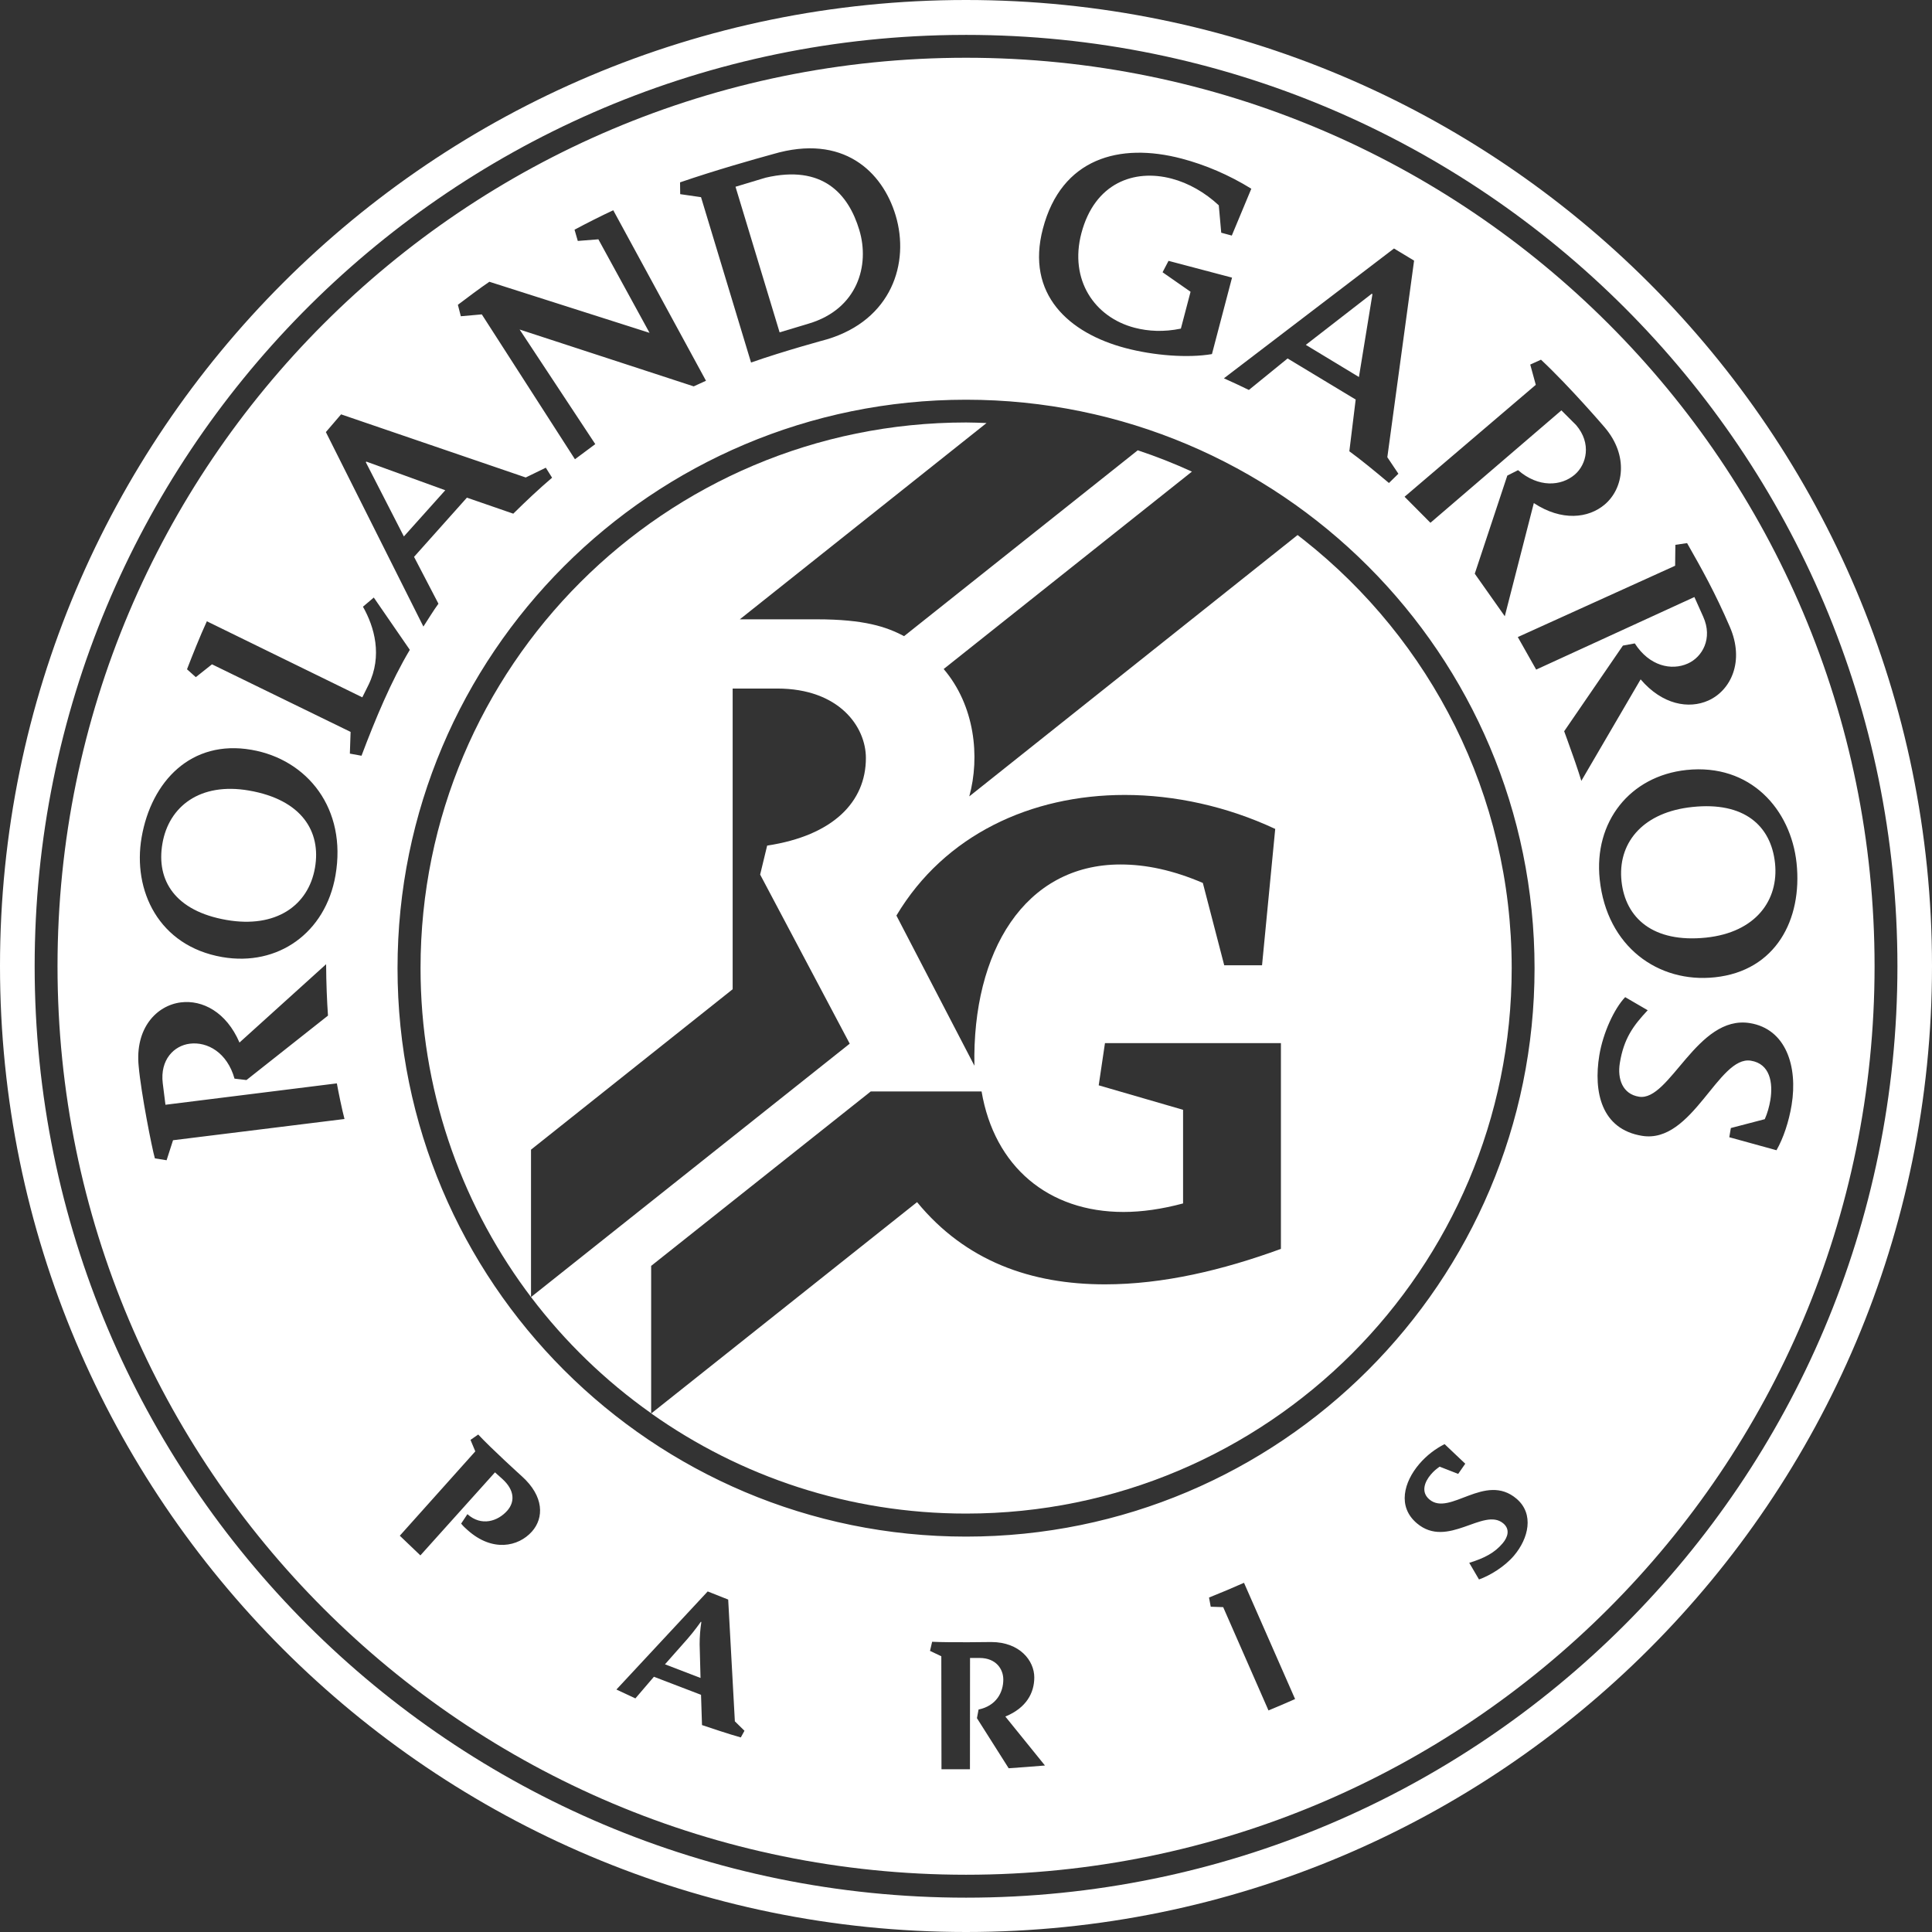
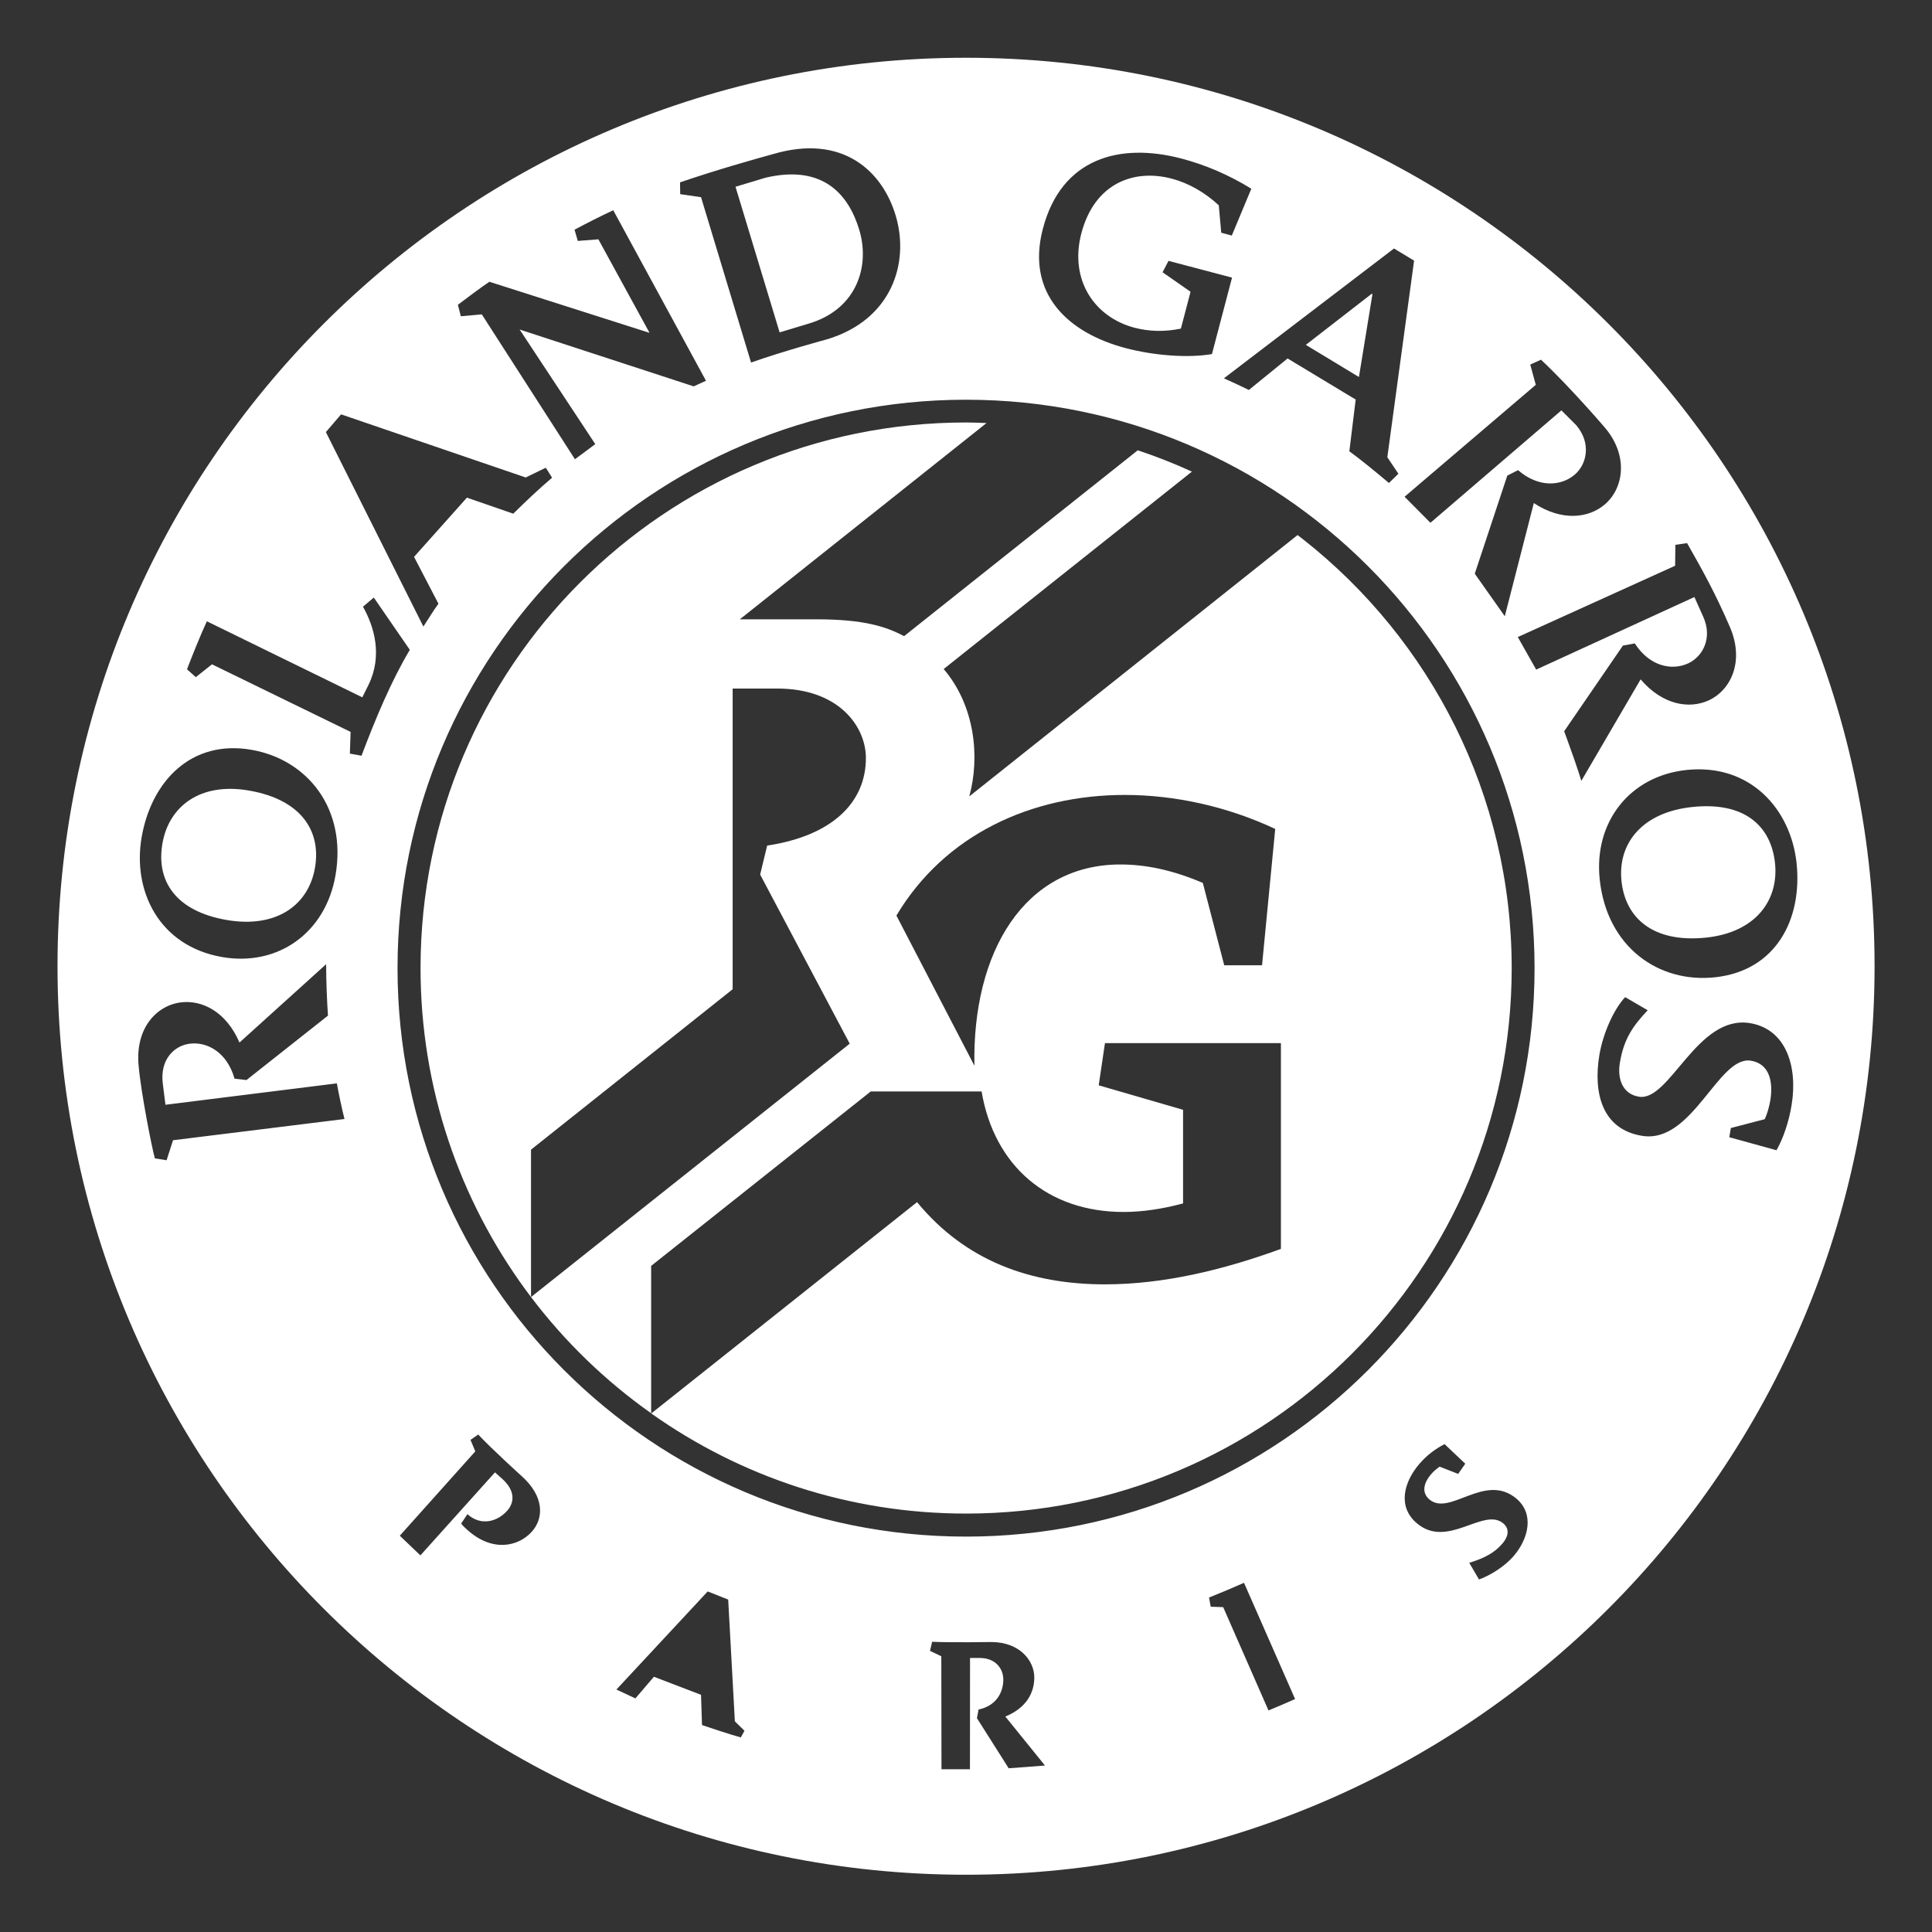
<svg xmlns="http://www.w3.org/2000/svg" version="1.1" width="113px" height="113px" viewBox="0 0 113.0 113.0">
  <rect x="0" y="0" width="113.0" height="113.0" fill="#333333" stroke="none" />
  <defs>
    <clipPath id="i0">
      <path d="M1440,0 L1440,6187 L0,6187 L0,0 L1440,0 Z" />
    </clipPath>
    <clipPath id="i1">
      <path d="M3.858,0 L3.897,0.029 L3.107,4.872 L0,2.992 L3.858,0 Z" />
    </clipPath>
    <clipPath id="i2">
-       <path d="M2.098,0 L2.127,0.014 C2.06,0.447 2.027,0.88 2.027,1.318 L2.079,3.287 L0,2.488 L1.308,1.009 C1.727,0.533 2.098,0 2.098,0 Z" />
-     </clipPath>
+       </clipPath>
    <clipPath id="i3">
      <path d="M1.751,0.193 C5.091,-0.592 6.608,1.139 7.241,3.252 C7.864,5.316 7.141,7.862 4.306,8.718 L2.579,9.237 L0,0.721 Z" />
    </clipPath>
    <clipPath id="i4">
      <path d="M0.071,3.192 C0.442,1.041 2.259,-0.4 5.133,0.099 C8.216,0.632 9.363,2.492 8.992,4.619 C8.606,6.836 6.694,8.168 3.82,7.668 C0.827,7.15 -0.31,5.366 0.071,3.192 Z" />
    </clipPath>
    <clipPath id="i5">
      <path d="M0.033,0 L4.648,1.675 L2.227,4.377 L0,0.033 L0.033,0 Z" />
    </clipPath>
    <clipPath id="i6">
      <path d="M113,0 L113,113 L0,113 L0,0 L113,0 Z" />
    </clipPath>
    <clipPath id="i7">
-       <path d="M56.498,0 C87.703,0 113,25.296 113,56.5 C113,87.704 87.703,113 56.498,113 C25.297,112.995 0,87.7 0,56.5 C0,25.3 25.297,0 56.498,0 Z M56.502,2.041 L55.601,2.048 C25.929,2.529 2.027,26.729 2.027,56.514 C2.027,86.601 26.419,110.992 56.502,110.992 C86.59,110.992 110.978,86.605 110.978,56.514 C110.978,26.428 86.59,2.041 56.502,2.041 Z" />
-     </clipPath>
+       </clipPath>
    <clipPath id="i8">
      <path d="M53.139,0 C82.489,0 106.277,23.787 106.277,53.136 C106.277,82.481 82.484,106.273 53.139,106.273 C23.793,106.273 0,82.481 0,53.136 C0,23.787 23.788,0 53.139,0 Z M51.155,92.647 L51.031,93.18 L51.692,93.494 L51.702,100.102 L53.367,100.102 L53.372,93.594 L53.938,93.594 C54.909,93.599 55.318,94.26 55.318,94.855 C55.318,95.607 54.909,96.392 53.871,96.61 L53.776,97.115 L55.632,100.045 C56.317,99.998 56.959,99.95 57.754,99.884 L55.437,97.02 C56.659,96.52 57.13,95.645 57.13,94.731 C57.13,93.756 56.284,92.667 54.618,92.662 C54.618,92.662 52.192,92.7 51.155,92.647 Z M38.028,89.703 L32.69,95.44 L33.799,95.959 L34.883,94.693 L37.638,95.749 L37.695,97.519 C38.252,97.705 39.246,98.042 39.965,98.242 L40.179,97.852 L39.617,97.3 L39.227,90.178 L38.028,89.703 Z M69.396,89.198 C68.692,89.512 68.059,89.774 67.35,90.059 L67.45,90.597 L68.178,90.621 L70.828,96.663 C71.351,96.449 71.87,96.225 72.384,95.997 Z M81.128,81.087 C80.614,81.348 80.091,81.729 79.644,82.252 C78.749,83.304 78.354,84.741 79.506,85.716 C81.304,87.243 83.412,84.75 84.563,85.725 C84.968,86.068 84.83,86.525 84.525,86.886 C84.059,87.438 83.464,87.757 82.57,88.028 L83.141,89.003 C83.788,88.77 84.639,88.256 85.187,87.609 C86.038,86.605 86.385,85.173 85.334,84.279 C83.493,82.719 81.433,85.335 80.239,84.322 C79.734,83.898 79.953,83.299 80.319,82.871 C80.5,82.657 80.629,82.557 80.838,82.405 L81.923,82.828 L82.337,82.233 Z M24.607,80.525 L24.155,80.839 L24.436,81.51 L20.02,86.444 C20.42,86.829 20.82,87.214 21.224,87.595 L25.587,82.738 L26.006,83.113 C26.776,83.803 26.738,84.498 26.296,84.988 C25.753,85.597 24.792,85.916 23.974,85.183 L23.608,85.735 C23.727,85.887 23.865,86.011 23.984,86.115 C25.435,87.414 26.952,87.091 27.747,86.201 C28.456,85.407 28.465,84.141 27.157,82.966 C27.157,82.966 25.359,81.339 24.607,80.525 Z M53.139,20.001 C34.774,20.001 19.887,34.887 19.887,53.251 C19.887,71.61 34.774,86.496 53.139,86.496 C71.503,86.496 86.39,71.61 86.39,53.251 C86.39,34.887 71.503,20.001 53.139,20.001 Z M15.71,53.018 L10.643,57.599 C9.872,55.805 8.469,55.097 7.222,55.249 C5.79,55.425 4.52,56.766 4.748,58.993 C4.886,60.553 5.528,63.803 5.695,64.374 L6.38,64.483 L6.756,63.313 L16.785,62.071 C16.633,61.491 16.433,60.511 16.338,59.987 L6.313,61.238 L6.156,59.987 C5.985,58.598 6.818,57.78 7.736,57.666 C8.768,57.537 9.925,58.184 10.353,59.711 L11.052,59.792 L15.819,56.024 C15.762,55.206 15.715,54.112 15.71,53.018 Z M91.69,54.944 C91.053,55.61 90.391,57.038 90.177,58.351 C89.83,60.482 90.292,62.67 92.68,63.056 C95.63,63.536 97.143,58.351 99.041,58.66 C100.164,58.841 100.345,59.949 100.183,60.958 C100.116,61.353 100.007,61.743 99.855,62.081 L97.871,62.599 L97.78,63.137 L100.54,63.898 C100.944,63.194 101.268,62.214 101.425,61.253 C101.796,58.988 101.092,56.805 98.984,56.462 C95.896,55.962 94.298,61.058 92.499,60.767 C91.538,60.615 91.229,59.726 91.376,58.807 C91.609,57.361 92.166,56.609 93.008,55.71 Z M101.715,47.104 C101.382,43.969 99.022,41.262 95.273,41.657 C91.971,42.009 89.844,44.687 90.201,48.06 C90.615,51.995 93.631,54.136 96.933,53.783 C100.497,53.408 102.062,50.406 101.715,47.104 Z M11.342,40.477 C7.817,39.863 5.486,42.323 4.919,45.596 C4.382,48.702 5.914,51.952 9.63,52.599 C12.903,53.165 15.677,51.172 16.257,47.827 C16.937,43.926 14.62,41.043 11.342,40.477 Z M95.311,28.388 L94.626,28.488 L94.612,29.711 L85.41,33.883 C85.734,34.459 86.133,35.158 86.485,35.786 L95.739,31.542 L96.253,32.689 C96.829,33.964 96.201,35.053 95.358,35.429 C94.402,35.862 93.108,35.586 92.252,34.254 L91.557,34.382 L88.122,39.392 C88.122,39.392 88.392,40.122 88.665,40.903 L88.782,41.239 C88.916,41.63 89.042,42.01 89.126,42.294 L92.594,36.357 C93.86,37.841 95.411,38.108 96.557,37.594 C97.875,36.999 98.684,35.301 97.813,33.288 C96.943,31.276 96.196,29.944 95.311,28.388 Z M18.498,31.571 L17.865,32.108 C18.531,33.283 19.021,34.972 18.189,36.68 L17.827,37.408 L8.735,32.96 C8.345,33.802 7.874,34.987 7.574,35.767 L8.088,36.228 L9.035,35.477 L17.142,39.43 L17.099,40.7 L17.78,40.824 C18.593,38.669 19.521,36.447 20.606,34.63 L18.498,31.571 Z M16.585,20.857 L15.696,21.894 L21.4,33.269 C21.671,32.851 22,32.313 22.28,31.932 L20.853,29.192 L23.945,25.729 L26.657,26.666 C27.438,25.895 28.166,25.21 28.927,24.563 L28.56,23.978 L27.385,24.549 L16.585,20.857 Z M86.766,17.66 L86.138,17.945 L86.462,19.13 L78.787,25.676 L80.3,27.199 L87.96,20.624 L88.821,21.485 C89.735,22.551 89.44,23.787 88.736,24.387 C87.941,25.062 86.619,25.158 85.424,24.121 L84.796,24.439 L82.893,30.177 L84.649,32.665 L86.347,26.047 C87.975,27.118 89.54,26.942 90.496,26.128 C91.6,25.191 91.909,23.283 90.496,21.623 C90.496,21.623 88.474,19.258 86.766,17.66 Z M78.169,11.156 L68.221,18.749 C68.711,18.968 69.201,19.196 69.681,19.43 L71.946,17.588 L75.928,19.991 L75.557,23.017 C76.199,23.478 77.151,24.263 77.874,24.872 L78.426,24.33 L77.779,23.364 L79.344,11.865 L78.169,11.156 Z M32.505,8.92 C31.881,9.206 30.892,9.705 30.24,10.057 L30.43,10.714 L31.634,10.619 L34.627,16.09 L25.259,13.102 C24.702,13.478 23.974,14.03 23.417,14.449 L23.589,15.119 L24.816,15.01 L30.264,23.483 L31.453,22.598 L27.028,15.895 L37.21,19.22 L37.928,18.892 Z M49.019,9.215 C48.253,6.67 45.959,4.42 41.839,5.638 C40.75,5.937 38.504,6.57 36.411,7.288 L36.42,7.978 L37.638,8.154 L40.564,17.826 C42.477,17.151 45.013,16.466 45.013,16.466 C48.781,15.333 49.861,12.008 49.019,9.215 Z M65.751,5.899 C62.102,4.938 58.715,5.885 57.635,9.991 C56.617,13.844 59.162,16.109 62.464,16.98 C64.115,17.417 66.108,17.574 67.521,17.332 L68.696,12.86 L64.981,11.879 L64.633,12.546 L66.27,13.687 L65.704,15.842 C64.714,16.047 63.815,16.004 62.992,15.79 C60.651,15.176 59.167,12.993 59.885,10.262 C60.661,7.327 62.963,6.489 65.166,7.07 C66.156,7.331 67.112,7.878 67.921,8.63 L68.064,10.233 L68.682,10.4 L69.824,7.66 C68.516,6.851 67.126,6.261 65.751,5.899 Z" />
    </clipPath>
    <clipPath id="i9">
      <path d="M4.174,0.045 C7.195,-0.274 8.769,1.134 9.003,3.328 C9.231,5.492 7.88,7.376 4.978,7.685 C1.861,8.009 0.253,6.534 0.025,4.388 L0.008,4.186 C-0.122,2.04 1.355,0.336 4.174,0.045 Z" />
    </clipPath>
    <clipPath id="i10">
      <path d="M6.461,51.153 L25.102,36.333 L19.863,26.442 L20.273,24.748 C24.126,24.163 26.048,22.194 26.048,19.625 C26.048,17.807 24.497,15.562 20.858,15.562 L18.255,15.562 L18.255,33.15 L6.461,42.532 L6.461,51.153 Z M41.192,21.785 C35.716,21.785 30.654,24.111 27.833,28.84 L32.395,37.622 C32.262,30.948 35.331,25.852 40.94,25.852 C42.434,25.852 44.013,26.185 45.755,26.932 L47.006,31.747 L49.218,31.747 L49.989,23.773 C47.168,22.451 44.099,21.785 41.192,21.785 Z M6.461,51.153 L6.152,50.738 C2.286,45.458 0,38.95 0,31.909 C0,14.287 14.287,0 31.91,0 C32.31,0 32.709,0.019 33.104,0.033 L18.674,11.513 L23.175,11.513 C25.939,11.513 27.243,11.946 28.28,12.498 L41.949,1.627 C43.024,1.984 44.085,2.403 45.117,2.874 L30.597,14.42 C32.419,16.556 32.733,19.549 32.095,21.87 L51.297,6.584 L51.669,6.874 C59.065,12.718 63.815,21.759 63.82,31.909 C63.82,49.53 49.528,63.817 31.91,63.817 C25.045,63.817 18.698,61.648 13.493,57.961 L29.041,45.601 C31.886,49.064 35.716,50.41 40.031,50.41 C43.433,50.41 46.92,49.578 50.322,48.336 L50.322,36.3 L40.031,36.3 L39.665,38.769 L44.599,40.201 L44.599,45.677 C43.357,46.01 42.191,46.176 41.116,46.176 C36.715,46.176 33.561,43.522 32.814,39.126 L26.334,39.126 L13.488,49.33 L13.488,57.951 C10.809,56.058 8.44,53.764 6.461,51.153 Z" />
    </clipPath>
  </defs>
  <g transform="translate(-1027.0 -3671.0)">
    <g clip-path="url(#i0)">
      <g transform="translate(58.0 3536.0)">
        <g transform="translate(113.199 135.0)">
          <g transform="translate(855.801 0.0)">
            <g transform="translate(76.375 17.179)">
              <g clip-path="url(#i1)">
                <polygon points="0,0 3.897,0 3.897,4.872 0,4.872 0,0" stroke="none" fill="#FFFFFF" />
              </g>
            </g>
            <g transform="translate(38.894 94.855)">
              <g clip-path="url(#i2)">
                <polygon points="0,0 2.127,0 2.127,3.287 0,3.287 0,0" stroke="none" fill="#FFFFFF" />
              </g>
            </g>
            <g transform="translate(43.019 10.202)">
              <g clip-path="url(#i3)">
                <polygon points="0,-7.10542736e-15 7.449,-7.10542736e-15 7.449,9.237 0,9.237 0,-7.10542736e-15" stroke="none" fill="#FFFFFF" />
              </g>
            </g>
            <g transform="translate(9.43 46.139)">
              <g clip-path="url(#i4)">
                <polygon points="-6.38378239e-16,4.92661467e-15 9.059,4.92661467e-15 9.059,7.773 -6.38378239e-16,7.773 -6.38378239e-16,4.92661467e-15" stroke="none" fill="#FFFFFF" />
              </g>
            </g>
            <g transform="translate(21.395 26.999)">
              <g clip-path="url(#i5)">
-                 <polygon points="0,0 4.648,0 4.648,4.377 0,4.377 0,0" stroke="none" fill="#FFFFFF" />
-               </g>
+                 </g>
            </g>
            <g clip-path="url(#i6)">
              <g transform="translate(-1.9030780862294705e-05 0.0)">
                <g clip-path="url(#i7)">
                  <polygon points="1.90307801e-05,0 113,0 113,113 1.90307801e-05,113 1.90307801e-05,0" stroke="none" fill="#FFFFFF" />
                </g>
              </g>
            </g>
            <g transform="translate(3.364 3.378)">
              <g clip-path="url(#i8)">
                <polygon points="0,0 106.277,0 106.277,106.273 0,106.273 0,0" stroke="none" fill="#FFFFFF" />
              </g>
            </g>
            <g transform="translate(94.815 47.154)">
              <g clip-path="url(#i9)">
                <polygon points="1.33226763e-14,-3.10862447e-15 9.027,-3.10862447e-15 9.027,7.73 1.33226763e-14,7.73 1.33226763e-14,-3.10862447e-15" stroke="none" fill="#FFFFFF" />
              </g>
            </g>
            <g transform="translate(24.597 24.71)">
              <g clip-path="url(#i10)">
                <polygon points="0,0 63.82,0 63.82,63.817 0,63.817 0,0" stroke="none" fill="#FFFFFF" />
              </g>
            </g>
          </g>
        </g>
      </g>
    </g>
  </g>
</svg>